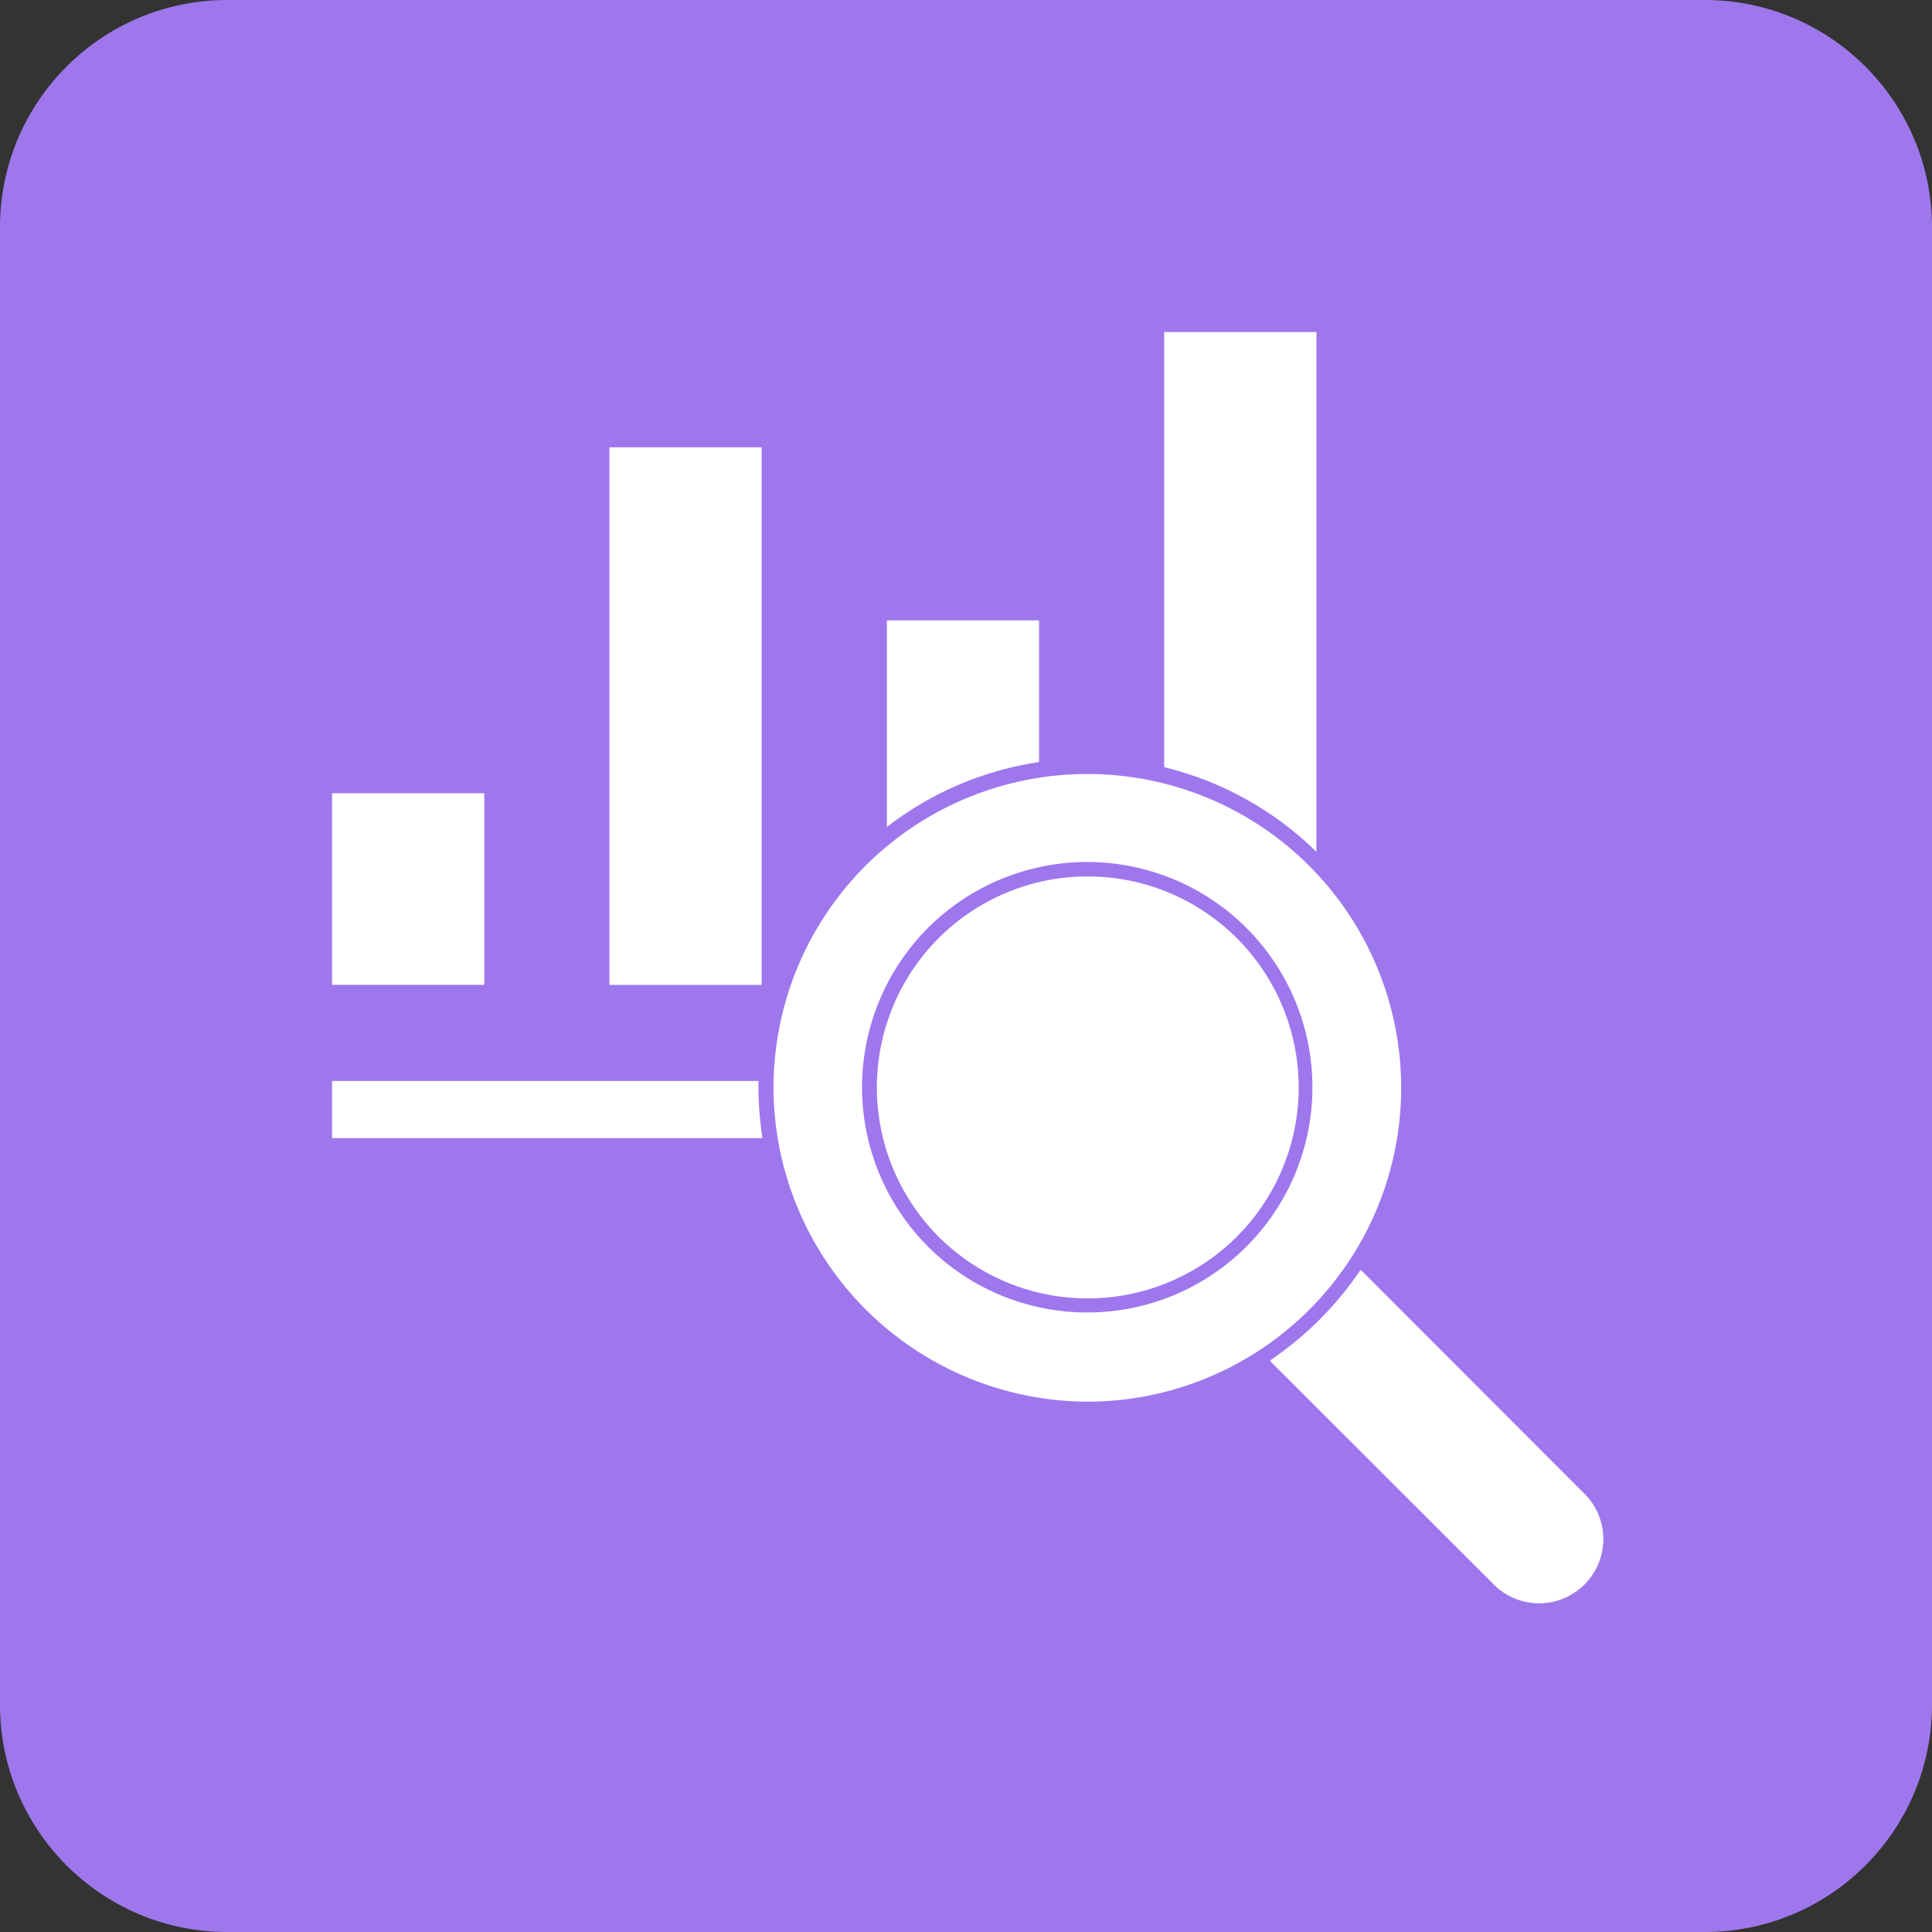
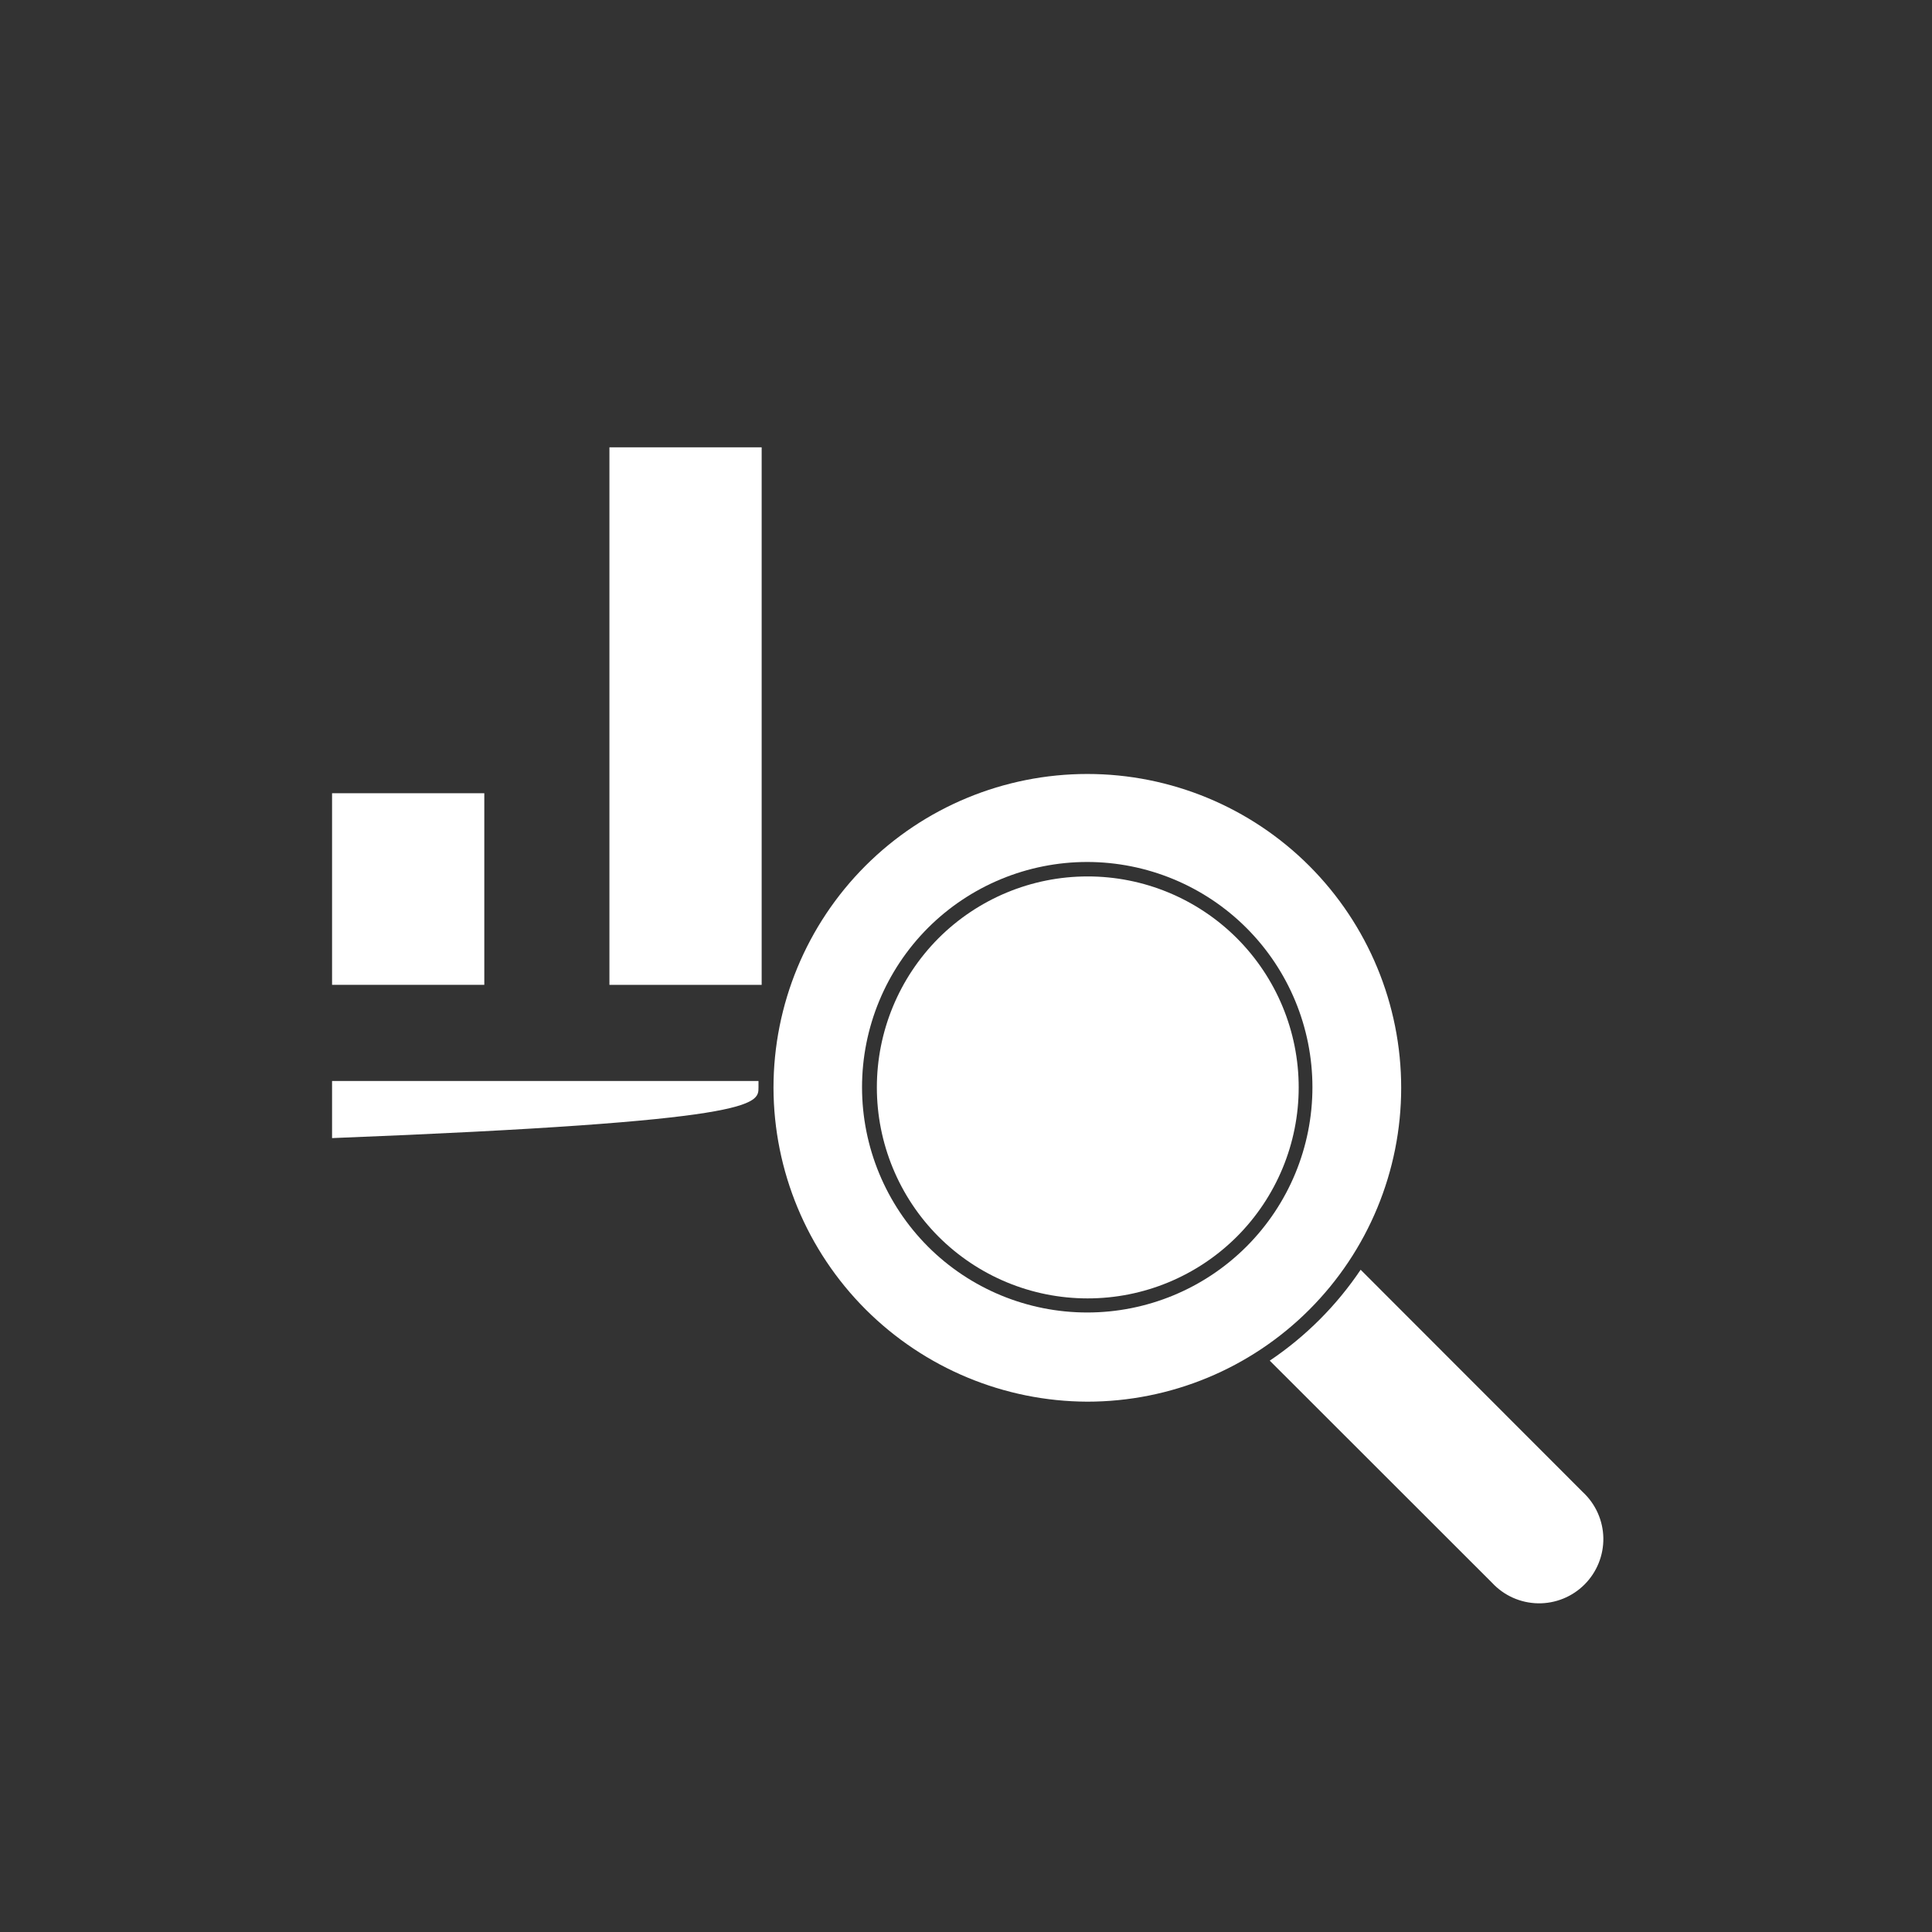
<svg xmlns="http://www.w3.org/2000/svg" width="64" height="64" viewBox="0 0 64 64" fill="none">
  <rect x="0" y="0" width="64" height="64" fill="#333333" stroke="none" />
  <g clip-path="url(#clip0_625_12971)">
-     <path d="M56.471 0H7.529C3.371 0 0 3.371 0 7.529V56.471C0 60.629 3.371 64 7.529 64H56.471C60.629 64 64 60.629 64 56.471V7.529C64 3.371 60.629 0 56.471 0Z" fill="#9E77ED" />
    <path d="M11 26.277H16.043V32.624H11V26.277Z" fill="white" />
    <path d="M20.188 14.818H25.231V32.625H20.188V14.818Z" fill="white" />
-     <path d="M34.42 25.243V20.551H29.379V27.394C30.846 26.256 32.584 25.517 34.42 25.243Z" fill="white" />
-     <path d="M25.126 36.019V35.81H11V37.701H25.258C25.17 37.145 25.126 36.582 25.126 36.019Z" fill="white" />
-     <path d="M43.608 28.216V11H38.565V25.413C40.468 25.877 42.21 26.844 43.608 28.216Z" fill="white" />
+     <path d="M25.126 36.019V35.81H11V37.701C25.17 37.145 25.126 36.582 25.126 36.019Z" fill="white" />
    <path d="M52.435 49.43L45.073 42.062C44.274 43.251 43.251 44.274 42.062 45.073L49.43 52.435C49.823 52.858 50.371 53.101 50.947 53.112C51.525 53.122 52.081 52.897 52.489 52.489C52.897 52.081 53.122 51.525 53.113 50.947C53.102 50.371 52.858 49.823 52.435 49.43Z" fill="white" />
    <path d="M36.02 46.432C38.776 46.432 41.421 45.337 43.371 43.386C45.32 41.437 46.416 38.793 46.416 36.035C46.416 33.278 45.32 30.634 43.371 28.683C41.421 26.733 38.776 25.639 36.02 25.639C33.262 25.639 30.616 26.733 28.667 28.683C26.718 30.634 25.623 33.277 25.623 36.035C25.63 38.79 26.729 41.429 28.676 43.377C30.626 45.324 33.264 46.423 36.02 46.432ZM30.74 30.738C32.139 29.34 34.037 28.554 36.016 28.554C37.995 28.556 39.893 29.342 41.292 30.741C42.691 32.141 43.476 34.038 43.476 36.017C43.476 37.996 42.691 39.892 41.292 41.293C39.893 42.692 37.995 43.478 36.016 43.478C34.037 43.478 32.139 42.694 30.74 41.295C29.343 39.894 28.556 37.996 28.556 36.017C28.556 34.036 29.343 32.139 30.74 30.738Z" fill="white" />
    <path d="M31.085 40.96C32.395 42.273 34.173 43.011 36.026 43.011C37.882 43.013 39.659 42.276 40.972 40.966C42.283 39.655 43.021 37.877 43.021 36.022C43.021 34.169 42.283 32.389 40.972 31.078C39.66 29.768 37.882 29.031 36.026 29.033C34.173 29.033 32.395 29.772 31.085 31.084C29.78 32.397 29.047 34.172 29.047 36.022C29.047 37.873 29.78 39.65 31.085 40.96Z" fill="white" />
  </g>
  <defs>
    <clipPath id="clip0_625_12971">
      <rect width="64" height="64" fill="white" />
    </clipPath>
  </defs>
</svg>